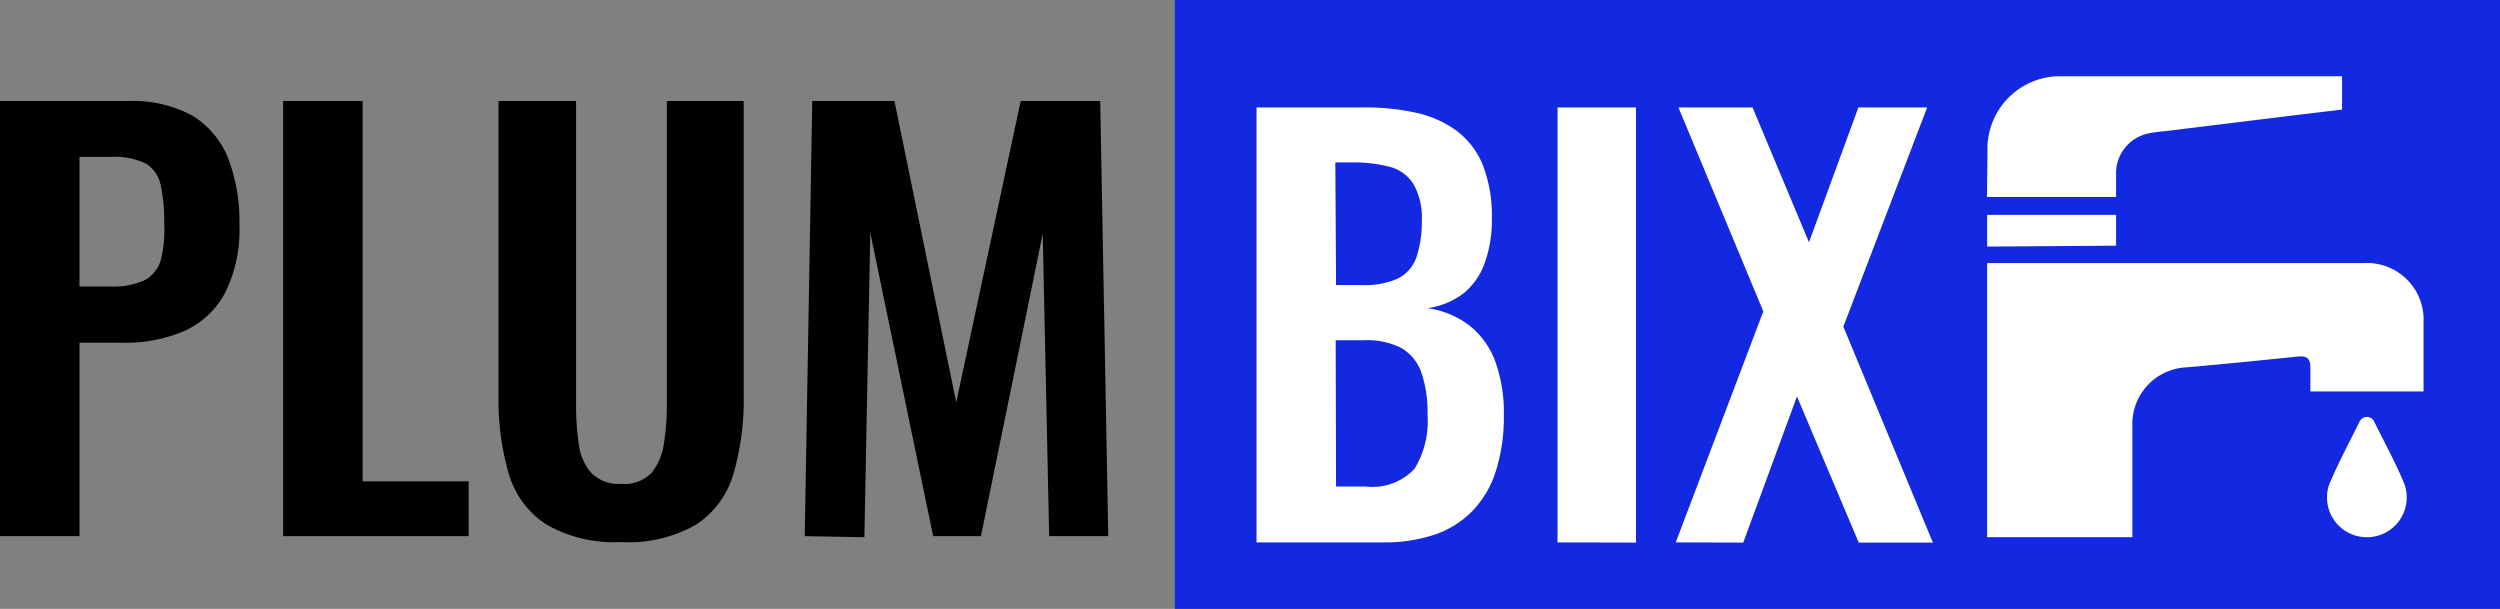
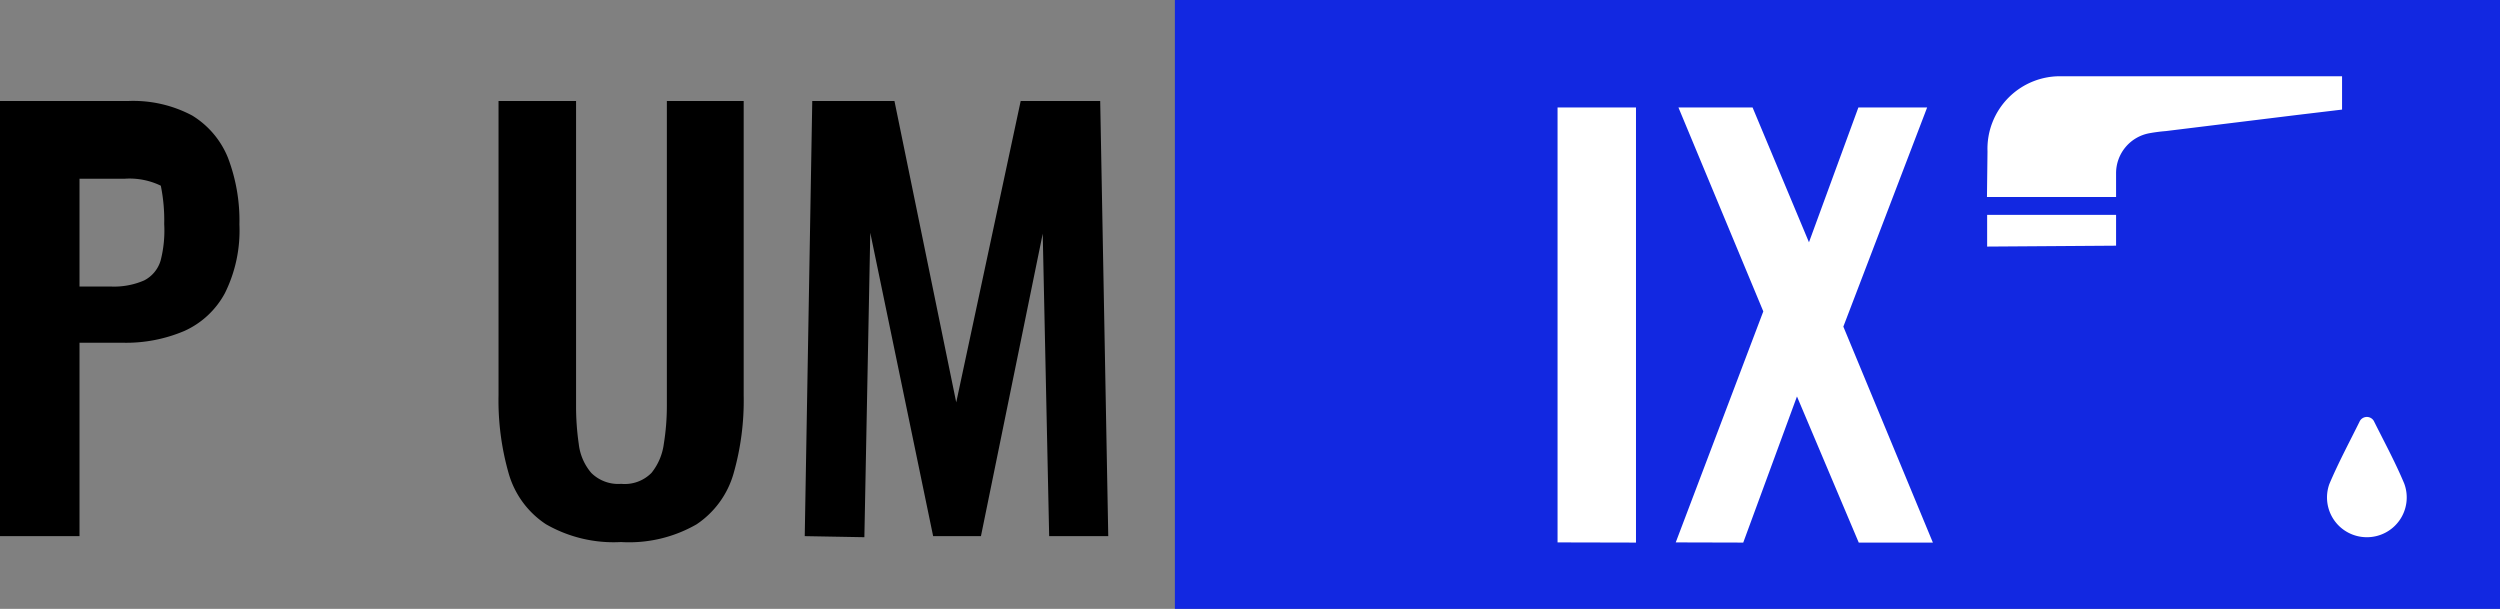
<svg xmlns="http://www.w3.org/2000/svg" id="Layer_1" data-name="Layer 1" viewBox="0 0 139.61 34">
  <rect x="0" y="0" width="139.61" height="34" fill="#808080" stroke="none" />
  <defs>
    <style>.cls-1{fill:#1228e1;}.cls-2{fill:#fff;}</style>
  </defs>
  <rect class="cls-1" x="65.61" width="74" height="34" />
-   <path d="M1.83,29.94V5.64H9a7,7,0,0,1,3.56.81,4.92,4.92,0,0,1,2,2.36,9.85,9.85,0,0,1,.64,3.73,7.86,7.86,0,0,1-.81,3.83,4.81,4.81,0,0,1-2.26,2.11,8.31,8.31,0,0,1-3.44.66H6.27v10.8ZM6.27,16H8a4.21,4.21,0,0,0,1.88-.34,1.83,1.83,0,0,0,.92-1.11A6.71,6.71,0,0,0,11,12.51a9.61,9.61,0,0,0-.19-2.14A1.86,1.86,0,0,0,10,9.15a4,4,0,0,0-2-.39H6.27Z" transform="translate(-1.83)" />
-   <path d="M17.64,29.94V5.64h4.44V26.88H28v3.06Z" transform="translate(-1.83)" />
+   <path d="M1.83,29.94V5.64H9a7,7,0,0,1,3.56.81,4.92,4.92,0,0,1,2,2.36,9.85,9.85,0,0,1,.64,3.73,7.86,7.86,0,0,1-.81,3.83,4.81,4.81,0,0,1-2.26,2.11,8.31,8.31,0,0,1-3.44.66H6.27v10.8ZM6.27,16H8a4.21,4.21,0,0,0,1.88-.34,1.83,1.83,0,0,0,.92-1.11A6.71,6.71,0,0,0,11,12.51a9.61,9.61,0,0,0-.19-2.14a4,4,0,0,0-2-.39H6.27Z" transform="translate(-1.83)" />
  <path d="M36.51,30.27a7.58,7.58,0,0,1-4.2-1,5.06,5.06,0,0,1-2.07-2.82,14.83,14.83,0,0,1-.57-4.38V5.64H34v17a14.61,14.61,0,0,0,.15,2.15,3,3,0,0,0,.7,1.62,2.14,2.14,0,0,0,1.67.61,2.1,2.1,0,0,0,1.69-.61,3.25,3.25,0,0,0,.69-1.62,13.29,13.29,0,0,0,.17-2.15V5.64h4.29V22.08a14.83,14.83,0,0,1-.57,4.38,5.09,5.09,0,0,1-2.06,2.82A7.55,7.55,0,0,1,36.51,30.27Z" transform="translate(-1.83)" />
  <path d="M46.77,29.94l.42-24.3h4.59l3.45,16.83,3.6-16.83h4.44l.45,24.3h-3.3l-.36-16.89L56.61,29.94H53.94L50.43,13l-.33,17Z" transform="translate(-1.83)" />
-   <path class="cls-2" d="M130.85,21.86h6.32V18a3.16,3.16,0,0,0-3.29-3.31l-4.8,0H112.8V30h8.11V23.81a3.17,3.17,0,0,1,3.08-3.3c2.06-.18,4.12-.39,6.17-.6.5-.05.68.11.69.6Z" transform="translate(-1.83)" />
  <path class="cls-2" d="M112.79,11H120V9.68a2.27,2.27,0,0,1,1.86-2.24,9.25,9.25,0,0,1,.92-.12l7.33-.9,2.51-.3V4.26H117a4.05,4.05,0,0,0-4.18,4.19Z" transform="translate(-1.83)" />
  <path class="cls-2" d="M134,30A2.22,2.22,0,0,0,136.09,27c-.49-1.17-1.1-2.3-1.67-3.44a.45.45,0,0,0-.83,0c-.57,1.15-1.18,2.29-1.68,3.47A2.22,2.22,0,0,0,134,30Z" transform="translate(-1.83)" />
  <path class="cls-2" d="M120,13.72V12h-7.2v1.77Z" transform="translate(-1.83)" />
-   <path class="cls-2" d="M72,30.29V6h6a13,13,0,0,1,2.92.3,5.94,5.94,0,0,1,2.25,1,4.52,4.52,0,0,1,1.46,1.9,7.79,7.79,0,0,1,.51,3,7,7,0,0,1-.41,2.52,3.82,3.82,0,0,1-1.18,1.67,4.32,4.32,0,0,1-2,.82,5,5,0,0,1,2.38,1,4.58,4.58,0,0,1,1.41,2,8.41,8.41,0,0,1,.47,3,10,10,0,0,1-.44,3.08,5.66,5.66,0,0,1-1.29,2.22A5.4,5.4,0,0,1,82,29.84a8.94,8.94,0,0,1-3,.45Zm4.44-14.37h1.5a4.35,4.35,0,0,0,2-.39,2.1,2.1,0,0,0,1-1.2,6.21,6.21,0,0,0,.29-2,3.79,3.79,0,0,0-.44-2,2.18,2.18,0,0,0-1.3-1,8,8,0,0,0-2.22-.26h-.87Zm0,11.25H78.1a3.21,3.21,0,0,0,2.73-1,5.11,5.11,0,0,0,.72-3,6.84,6.84,0,0,0-.35-2.38,2.55,2.55,0,0,0-1.14-1.37A4.26,4.26,0,0,0,78,19H76.42Z" transform="translate(-1.83)" />
  <path class="cls-2" d="M88.81,30.29V6h4.38v24.3Z" transform="translate(-1.83)" />
  <path class="cls-2" d="M95.41,30.29l4.89-12.9L95.56,6H99.7l3.15,7.53L105.61,6h3.84l-4.68,12.24,5,12.06h-4.14l-3.45-8.16-3,8.16Z" transform="translate(-1.83)" />
</svg>